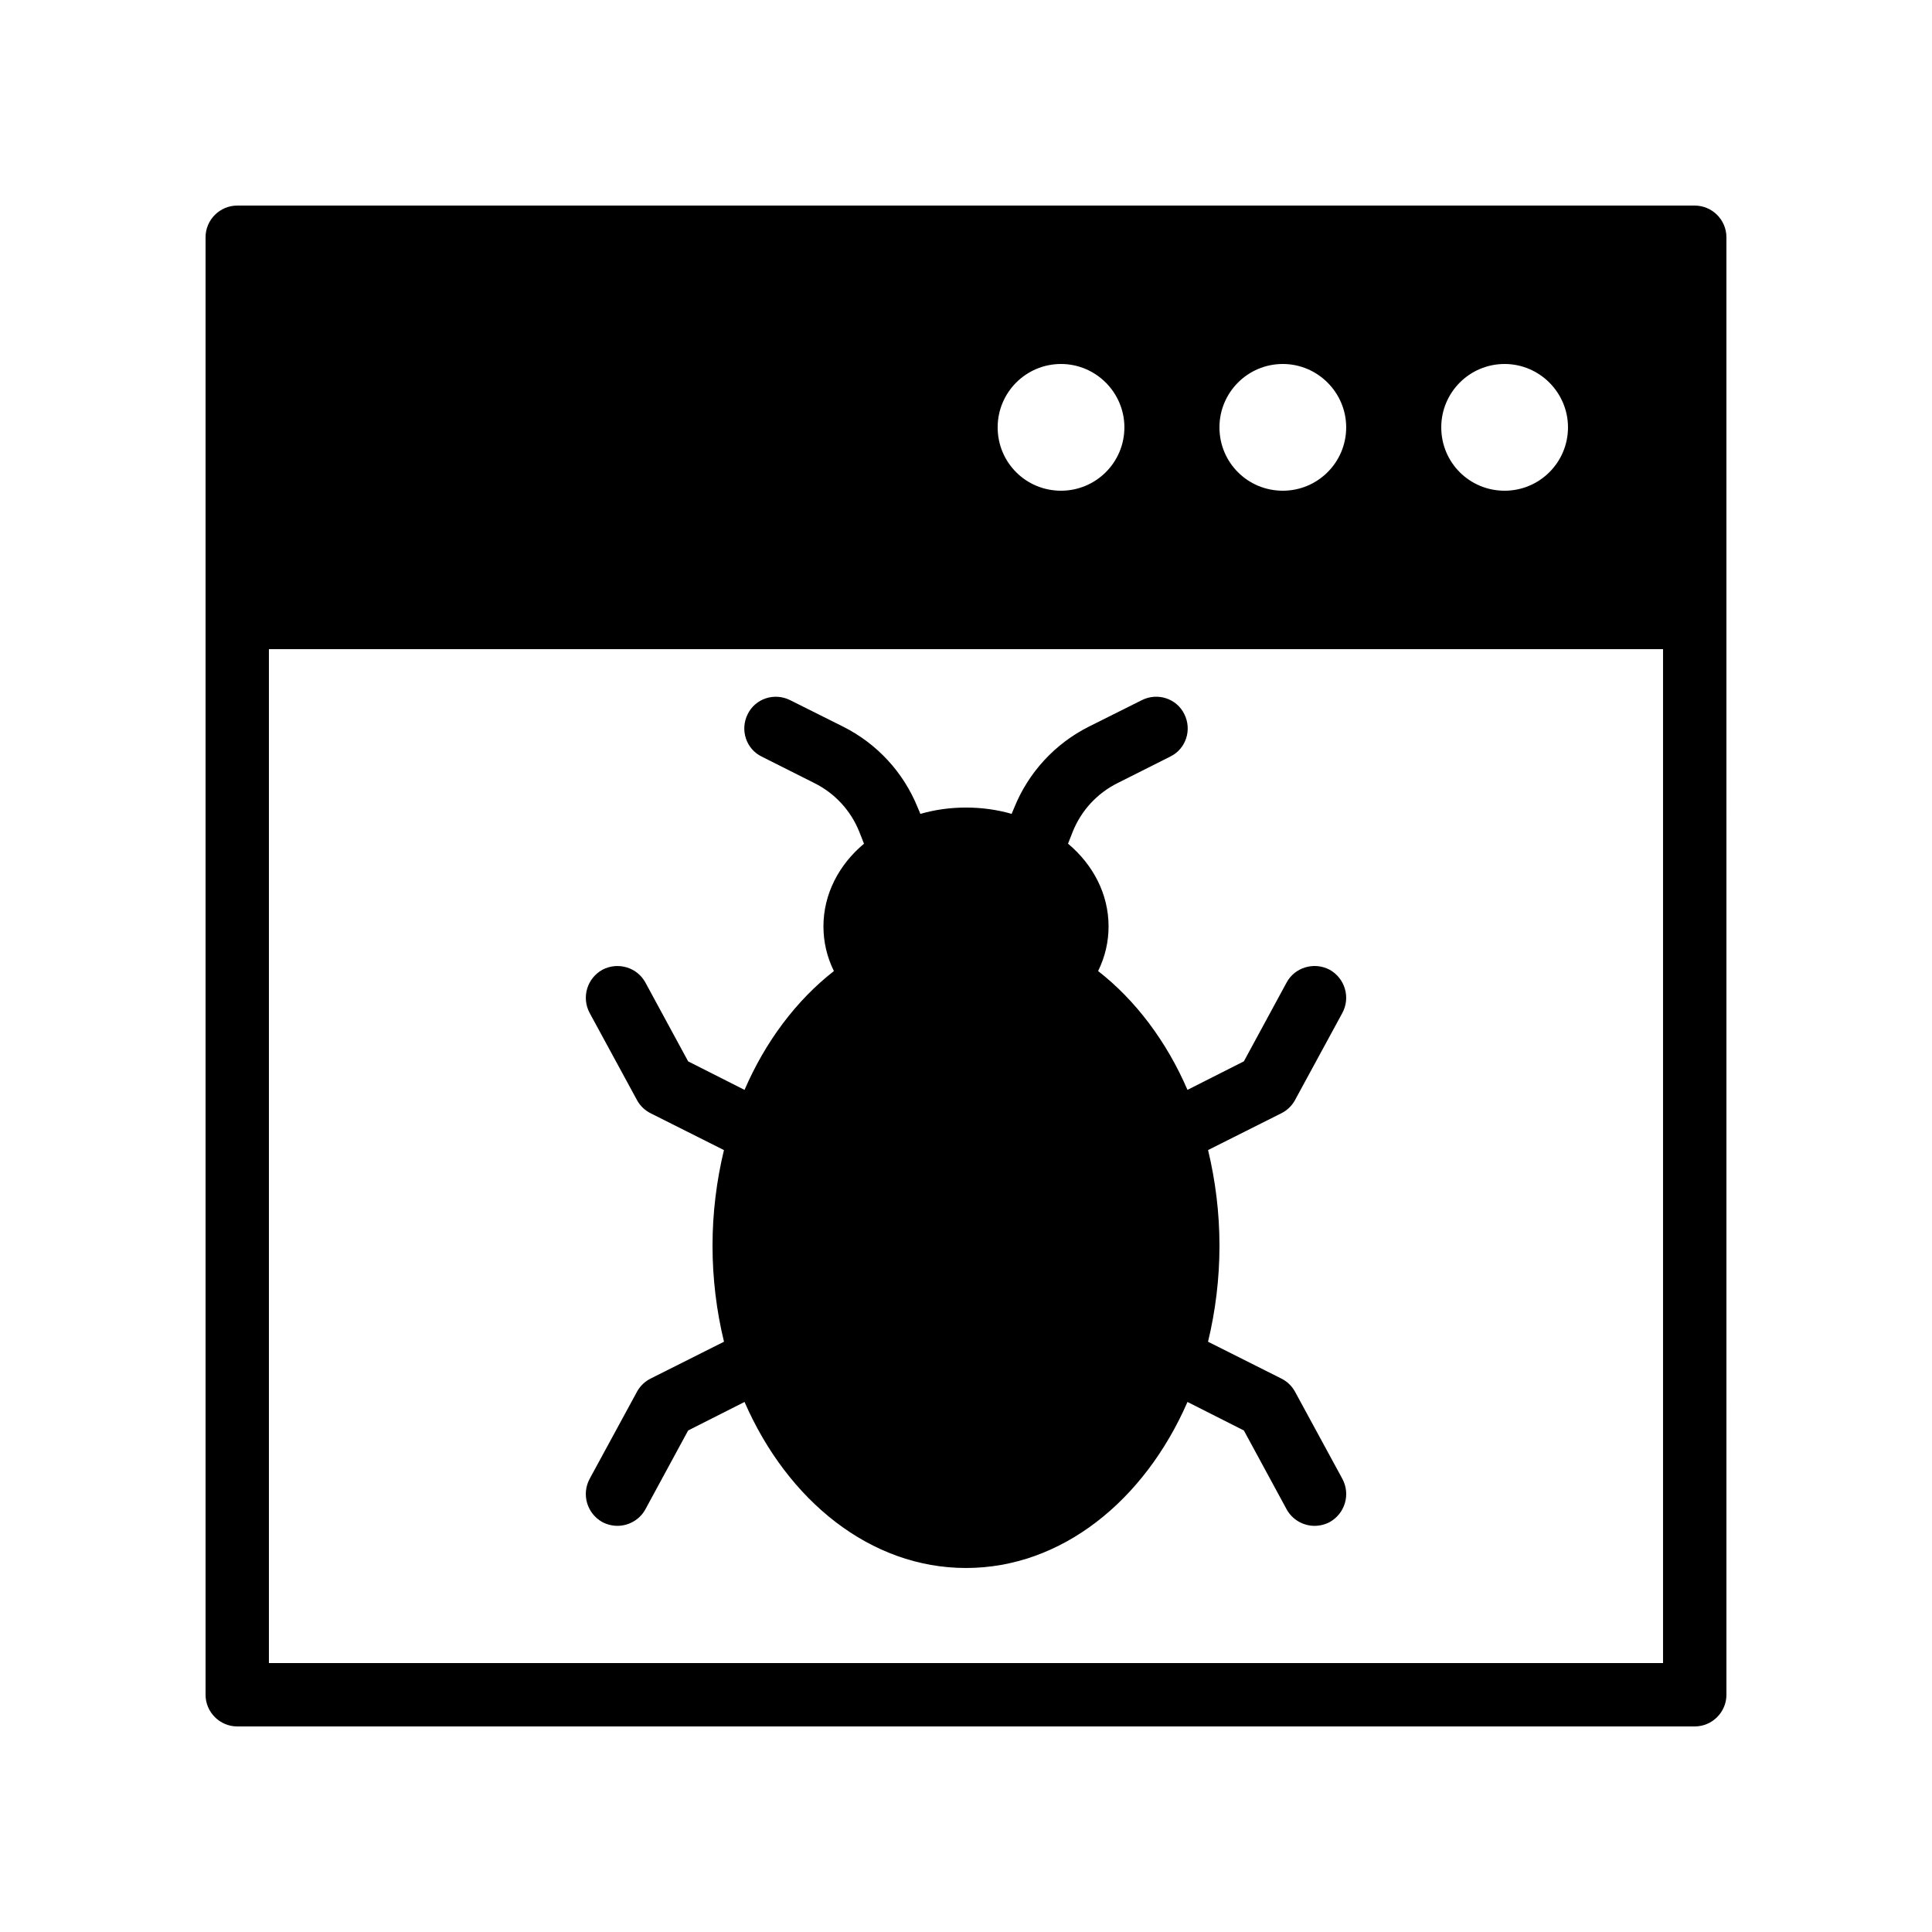
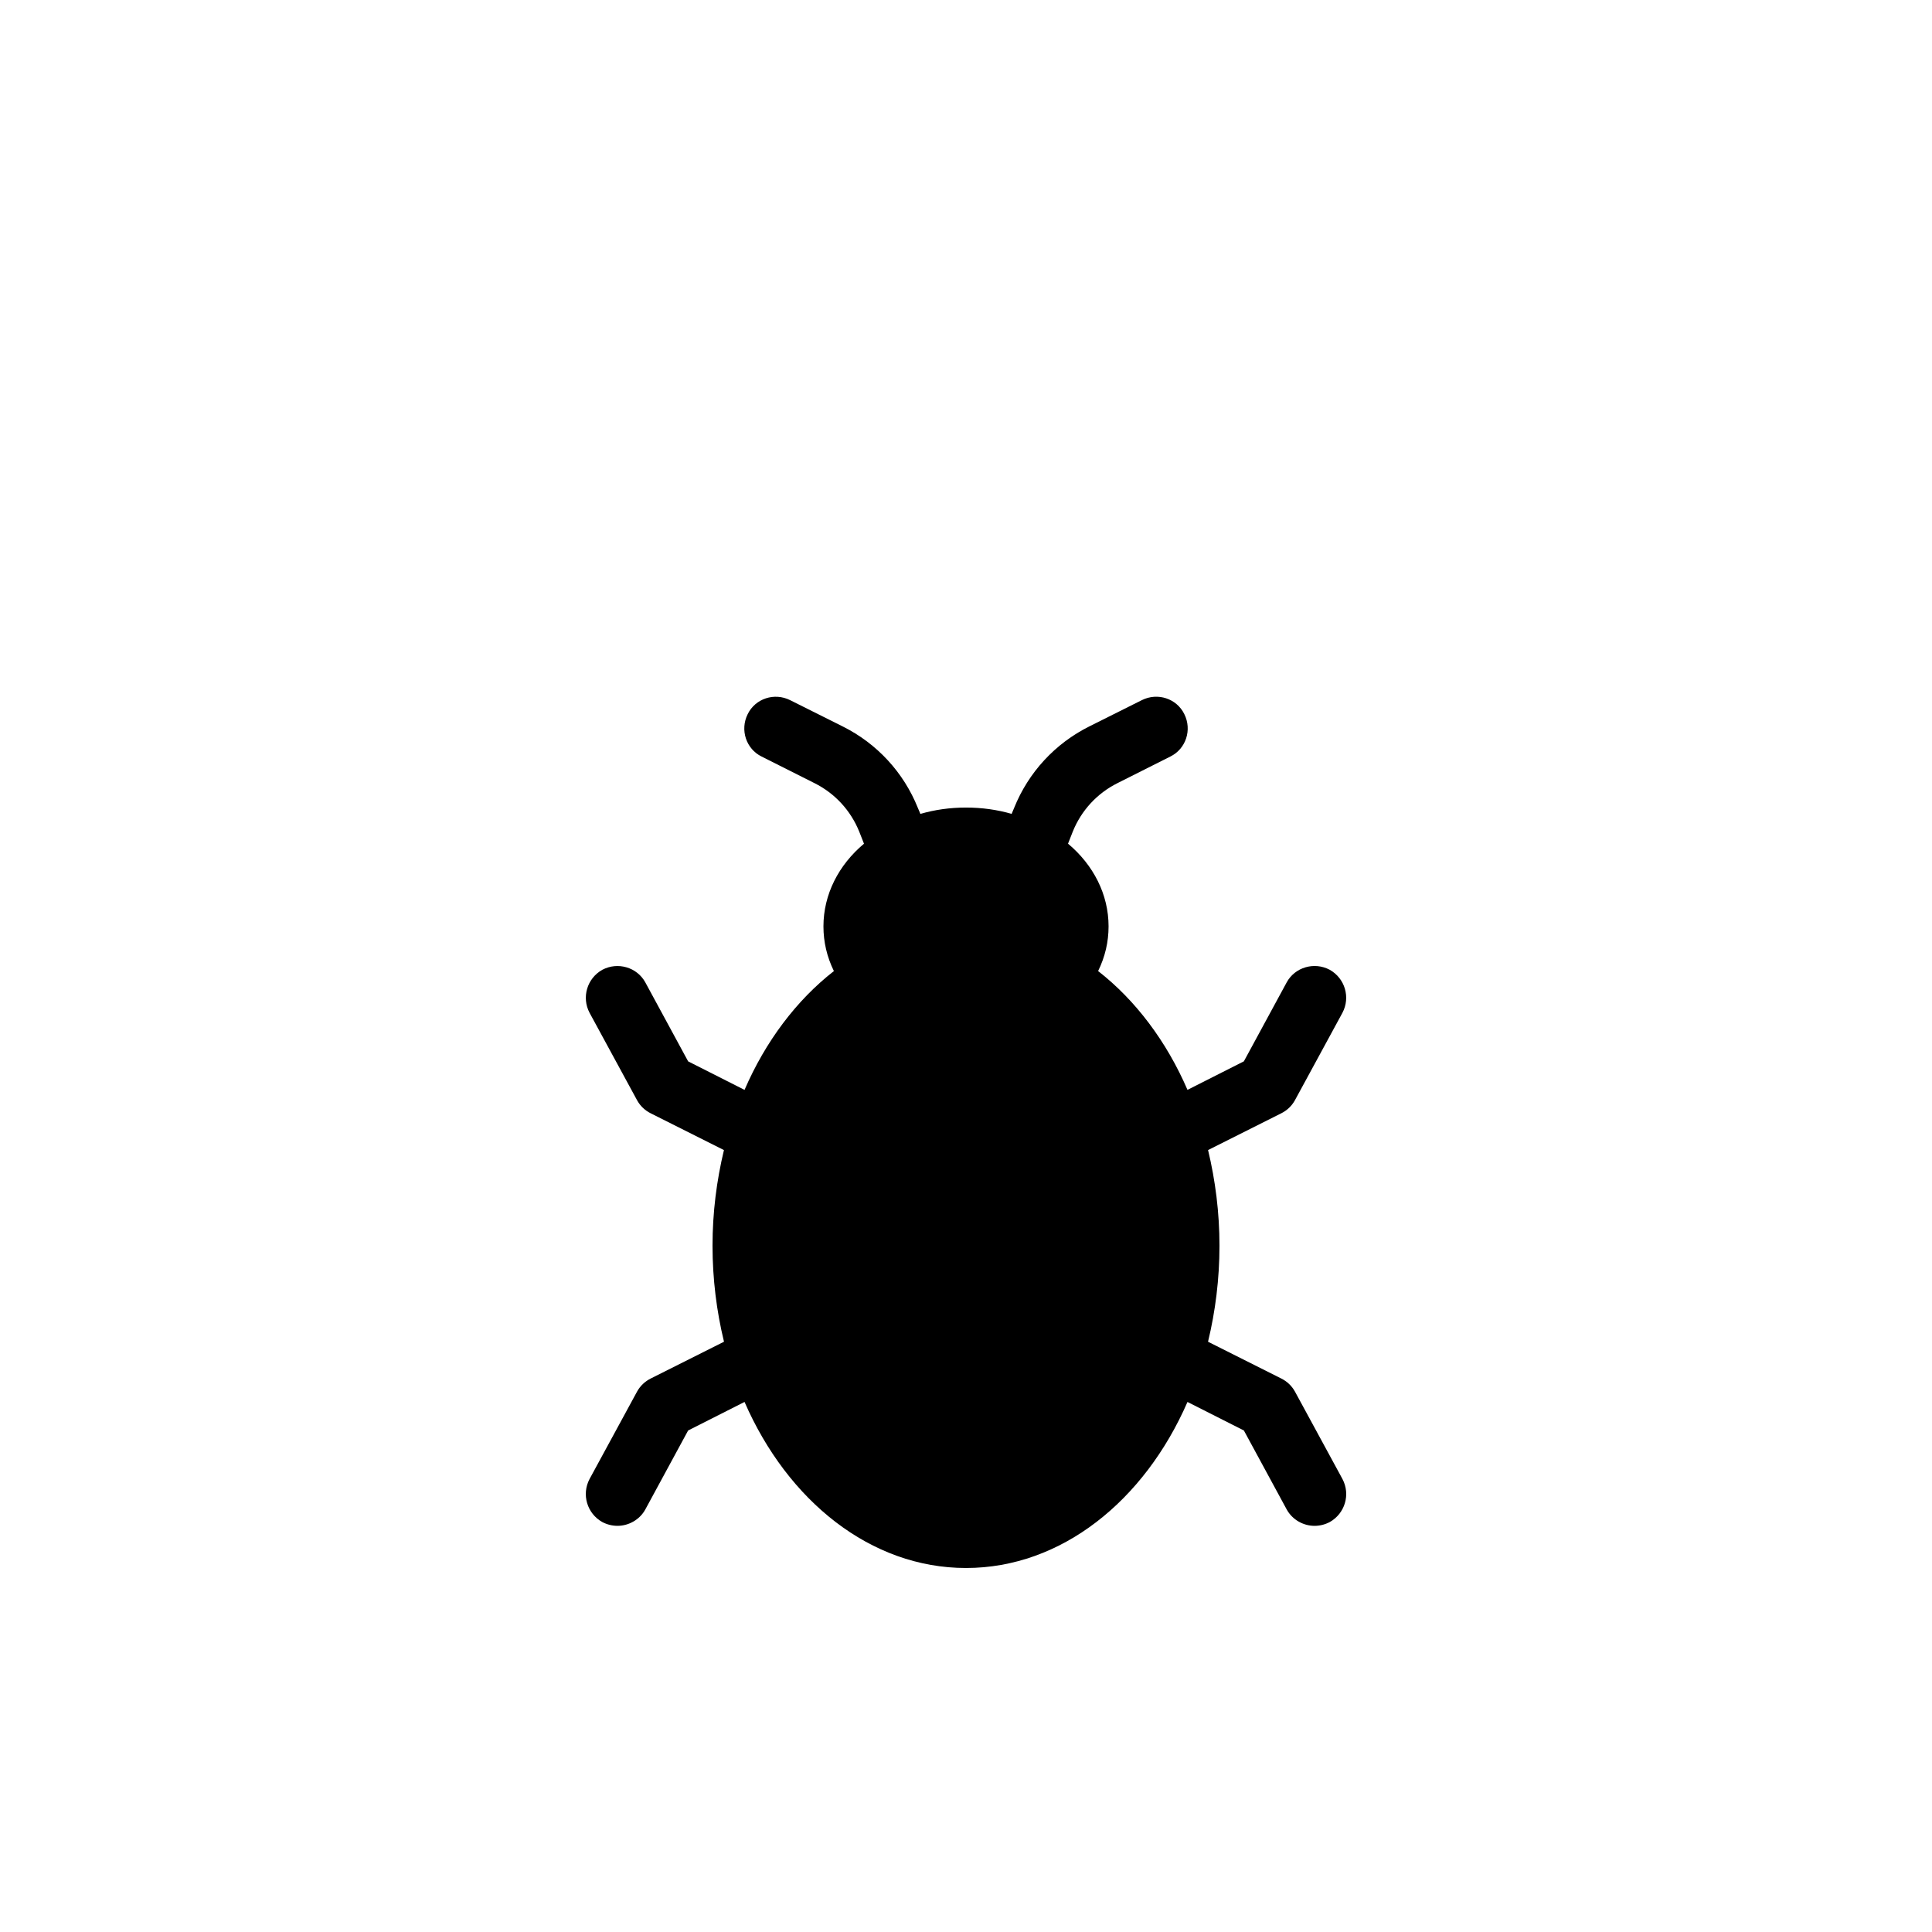
<svg xmlns="http://www.w3.org/2000/svg" fill="#000000" width="800px" height="800px" version="1.1" viewBox="144 144 512 512">
  <g>
-     <path d="m593.12 198.48h-386.25c-4.617 0-8.395 3.777-8.395 8.395v386.25c0 4.617 3.777 8.398 8.398 8.398h386.25c4.617 0 8.398-3.777 8.398-8.398l-0.004-386.25c0-4.617-3.781-8.395-8.398-8.395zm-50.379 41.98c9.238 0 16.793 7.559 16.793 16.793 0 9.32-7.559 16.793-16.793 16.793-9.32 0-16.793-7.473-16.793-16.793-0.004-9.234 7.473-16.793 16.793-16.793zm-58.781 0c9.238 0 16.793 7.559 16.793 16.793 0 9.32-7.559 16.793-16.793 16.793-9.32 0-16.793-7.473-16.793-16.793 0-9.234 7.473-16.793 16.793-16.793zm-58.777 0c9.238 0 16.793 7.559 16.793 16.793 0 9.32-7.559 16.793-16.793 16.793-9.32 0-16.793-7.473-16.793-16.793 0-9.234 7.473-16.793 16.793-16.793zm159.54 344.27h-369.46v-268.7h369.46z" />
    <path d="m316.45 509.32c-1.512 0.754-2.769 1.93-3.609 3.441l-12.594 23.176c-2.184 4.113-0.672 9.152 3.359 11.418 1.258 0.672 2.688 1.008 4.031 1.008 2.938 0 5.879-1.594 7.391-4.367l11.336-20.906 14.945-7.559c11.414 26.203 33.414 44.004 58.691 44.004 25.273 0 47.273-17.801 58.695-44l14.945 7.559 11.336 20.906c1.512 2.769 4.449 4.367 7.391 4.367 1.344 0 2.769-0.336 4.031-1.008 4.031-2.266 5.543-7.305 3.359-11.418l-12.594-23.176c-0.84-1.512-2.098-2.688-3.609-3.441l-19.398-9.742v-0.082c1.926-7.981 3.016-16.543 3.016-25.363 0-8.816-1.09-17.297-3.023-25.359l19.398-9.742c1.512-0.754 2.769-1.93 3.609-3.441l12.594-23.176c2.184-4.113 0.672-9.152-3.359-11.418-4.113-2.184-9.238-0.672-11.418 3.359l-11.336 20.906-14.945 7.559c-5.543-12.848-13.77-23.762-23.68-31.488 1.848-3.777 2.769-7.727 2.769-11.84 0-8.48-4.031-16.289-10.746-21.914l1.258-3.191c2.266-5.625 6.465-10.16 11.84-12.848l14.023-7.055c4.113-2.016 5.793-7.055 3.695-11.25-2.016-4.113-7.055-5.793-11.25-3.695l-13.938 6.969c-9.07 4.535-16.121 12.176-19.902 21.578l-0.672 1.594c-3.777-1.086-7.809-1.672-12.09-1.672s-8.312 0.586-12.09 1.68l-0.672-1.594c-3.777-9.406-10.832-17.047-19.902-21.578l-13.938-6.969c-4.199-2.098-9.238-0.418-11.25 3.695-2.098 4.199-0.418 9.238 3.695 11.25l14.023 7.055c5.375 2.688 9.574 7.223 11.84 12.848l1.258 3.191c-6.719 5.625-10.746 13.434-10.746 21.914 0 4.113 0.922 8.062 2.769 11.84-9.91 7.727-18.137 18.641-23.68 31.488l-14.945-7.559-11.336-20.906c-2.184-4.031-7.305-5.543-11.418-3.359-4.031 2.266-5.543 7.305-3.359 11.418l12.594 23.176c0.84 1.512 2.098 2.688 3.609 3.441l19.398 9.742c-1.938 8.055-3.027 16.535-3.027 25.352s1.09 17.383 3.023 25.359v0.082z" />
  </g>
</svg>